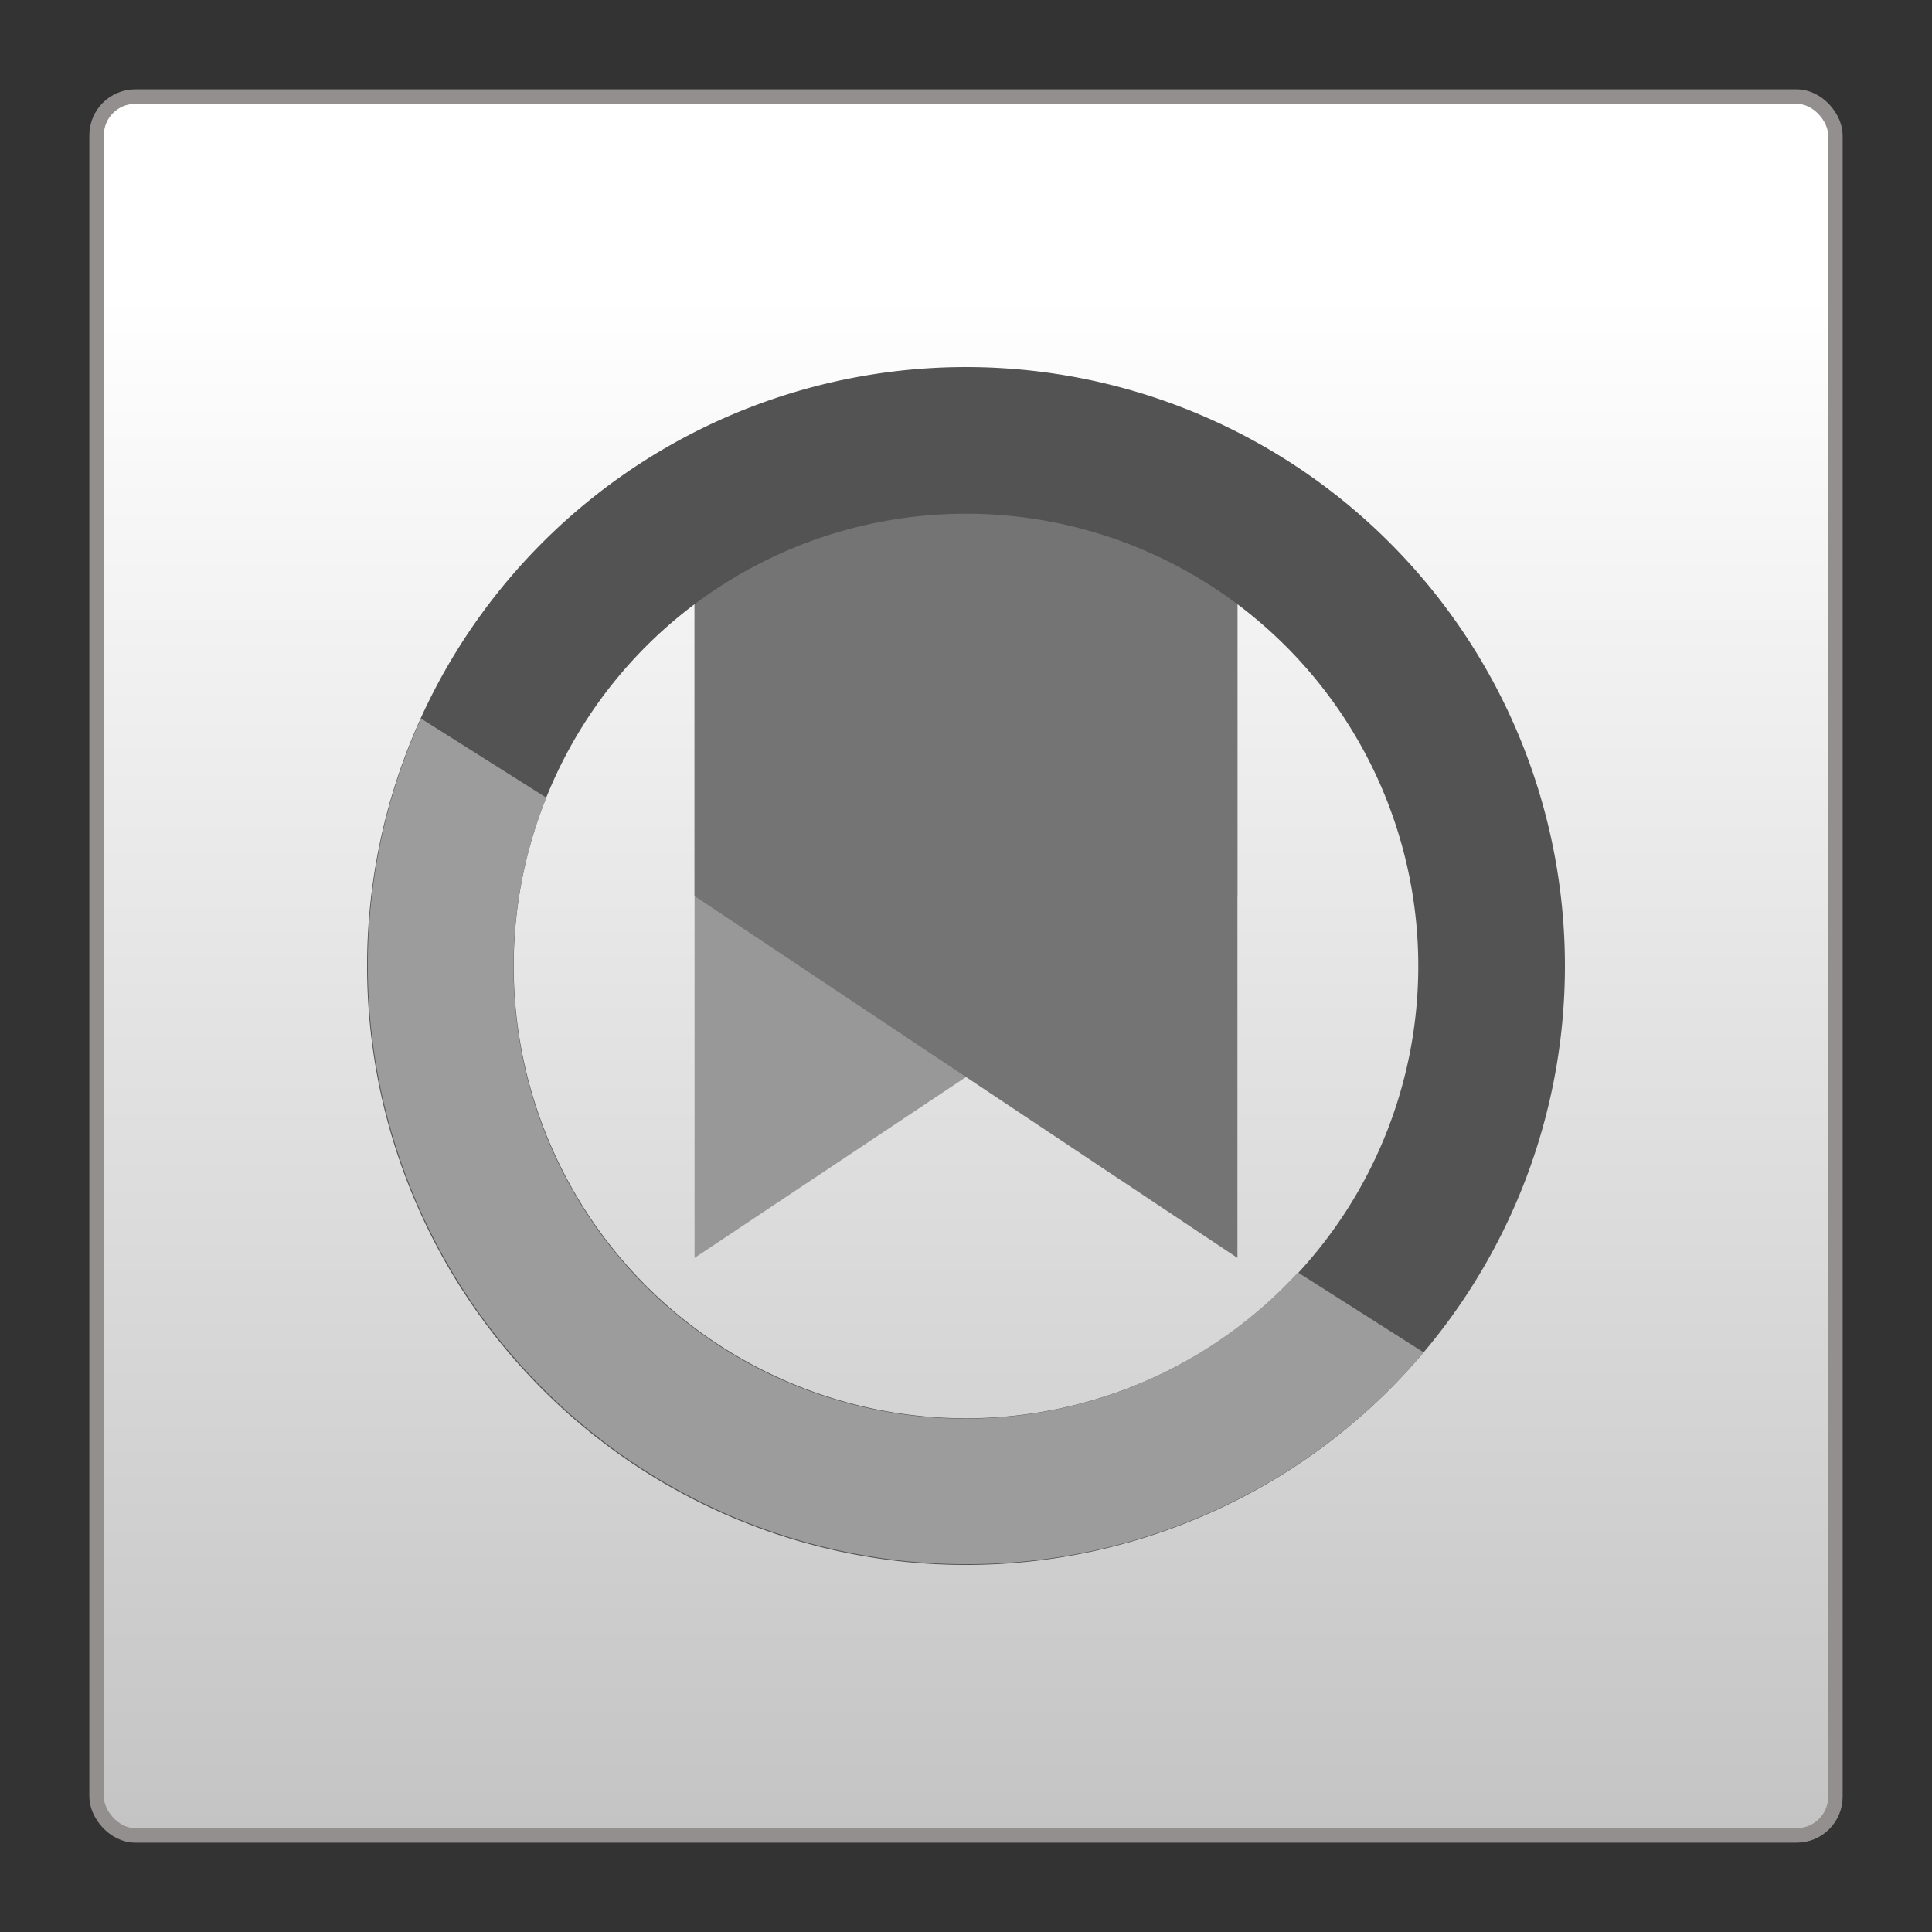
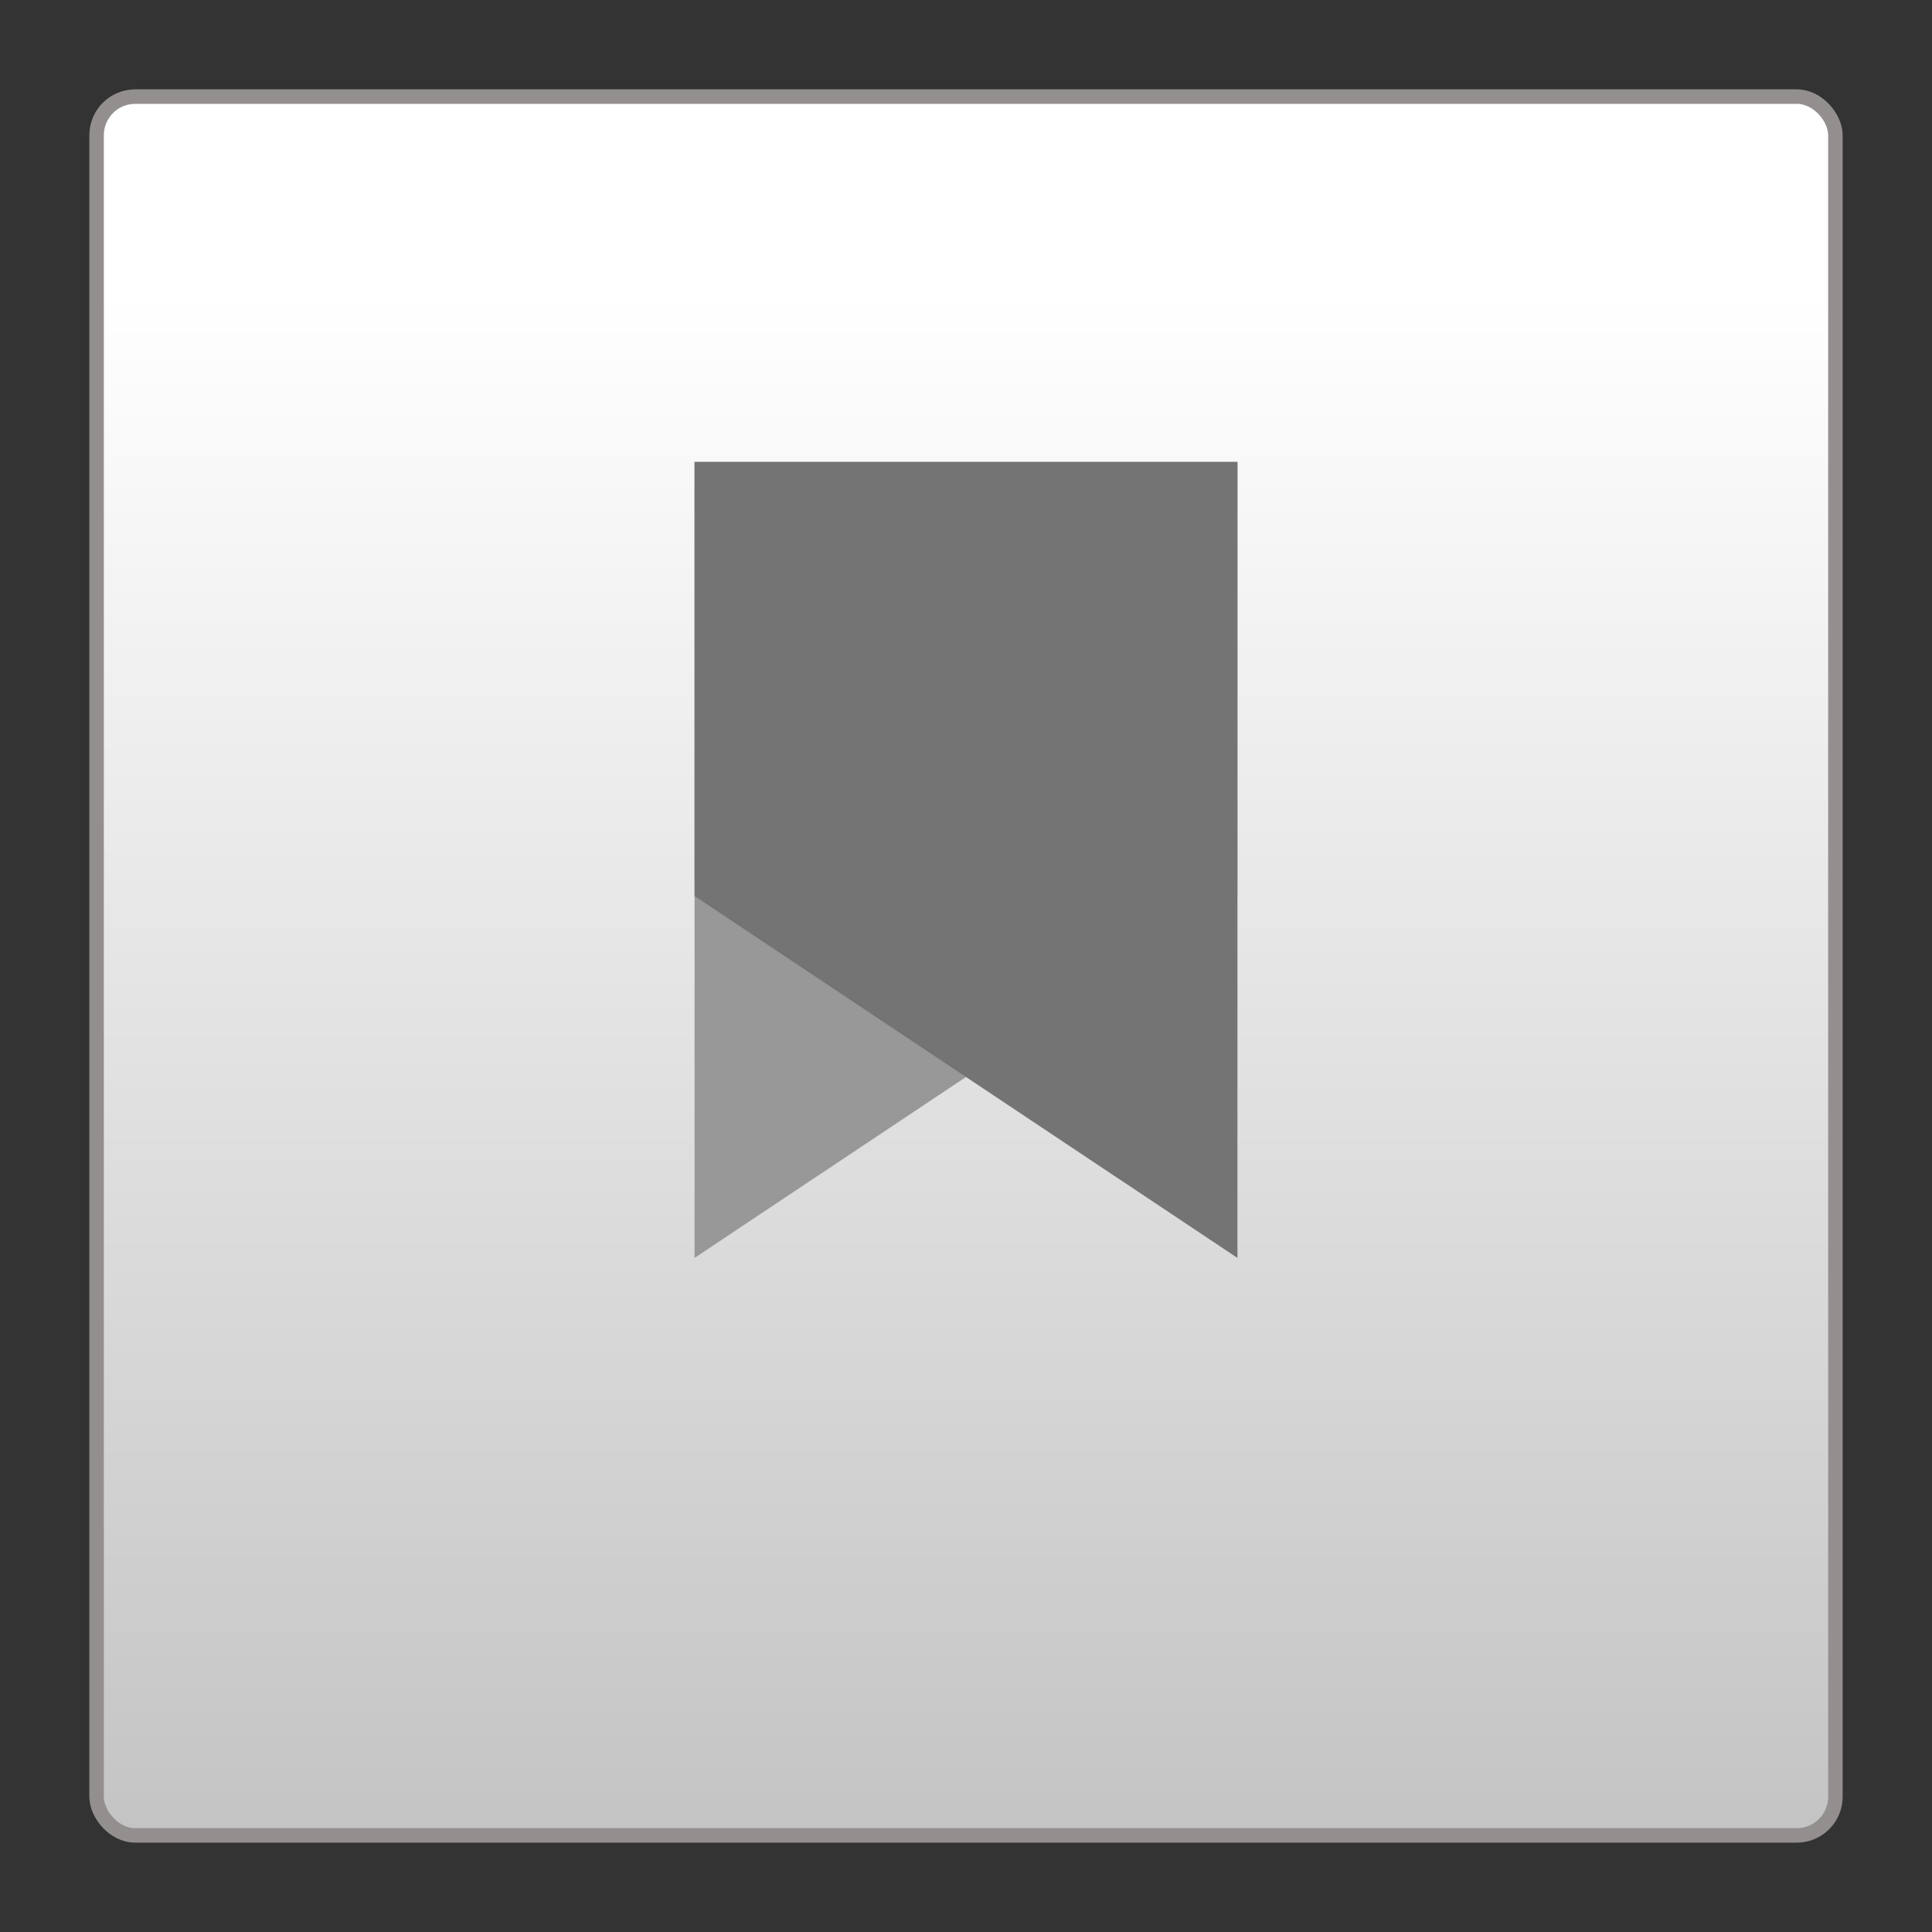
<svg xmlns="http://www.w3.org/2000/svg" id="Logo-6_Grey_100x100" data-name="Logo-6 (Grey) 100x100" viewBox="0 0 100 100">
  <rect x="0" y="0" width="100" height="100" fill="#333333" stroke="none" />
  <defs>
    <style>.cls-1{stroke:#948f8f;stroke-miterlimit:10;stroke-width:0.75px;fill:url(#linear-gradient);}.cls-2{fill:#989898;}.cls-3{fill:#747474;}.cls-4{fill:#535353;}.cls-5{fill:#9c9c9c;}</style>
    <linearGradient id="linear-gradient" x1="50" y1="15.18" x2="50" y2="94.72" gradientUnits="userSpaceOnUse">
      <stop offset="0" stop-color="#fff" />
      <stop offset="1" stop-color="#c4c4c4" />
    </linearGradient>
  </defs>
  <title>CROSSMARK_logo_4</title>
  <rect class="cls-1" x="5" y="5" width="90" height="90" rx="2" ry="2" />
  <polygon class="cls-2" points="35.95 65.11 64.05 46.38 64.05 23.91 35.95 23.91 35.95 65.11" />
  <polygon class="cls-3" points="64.05 65.11 35.95 46.38 35.95 23.91 64.05 23.91 64.05 65.11" />
-   <path class="cls-4" d="M50,19A31,31,0,1,0,81,50,31,31,0,0,0,50,19Zm0,54.41A23.41,23.41,0,1,1,73.41,50,23.41,23.41,0,0,1,50,73.41Z" />
-   <path class="cls-5" d="M67.18,65.86a23.38,23.38,0,0,1-38.9-24.57l-6.49-4.1A31,31,0,0,0,73.69,70Z" />
</svg>